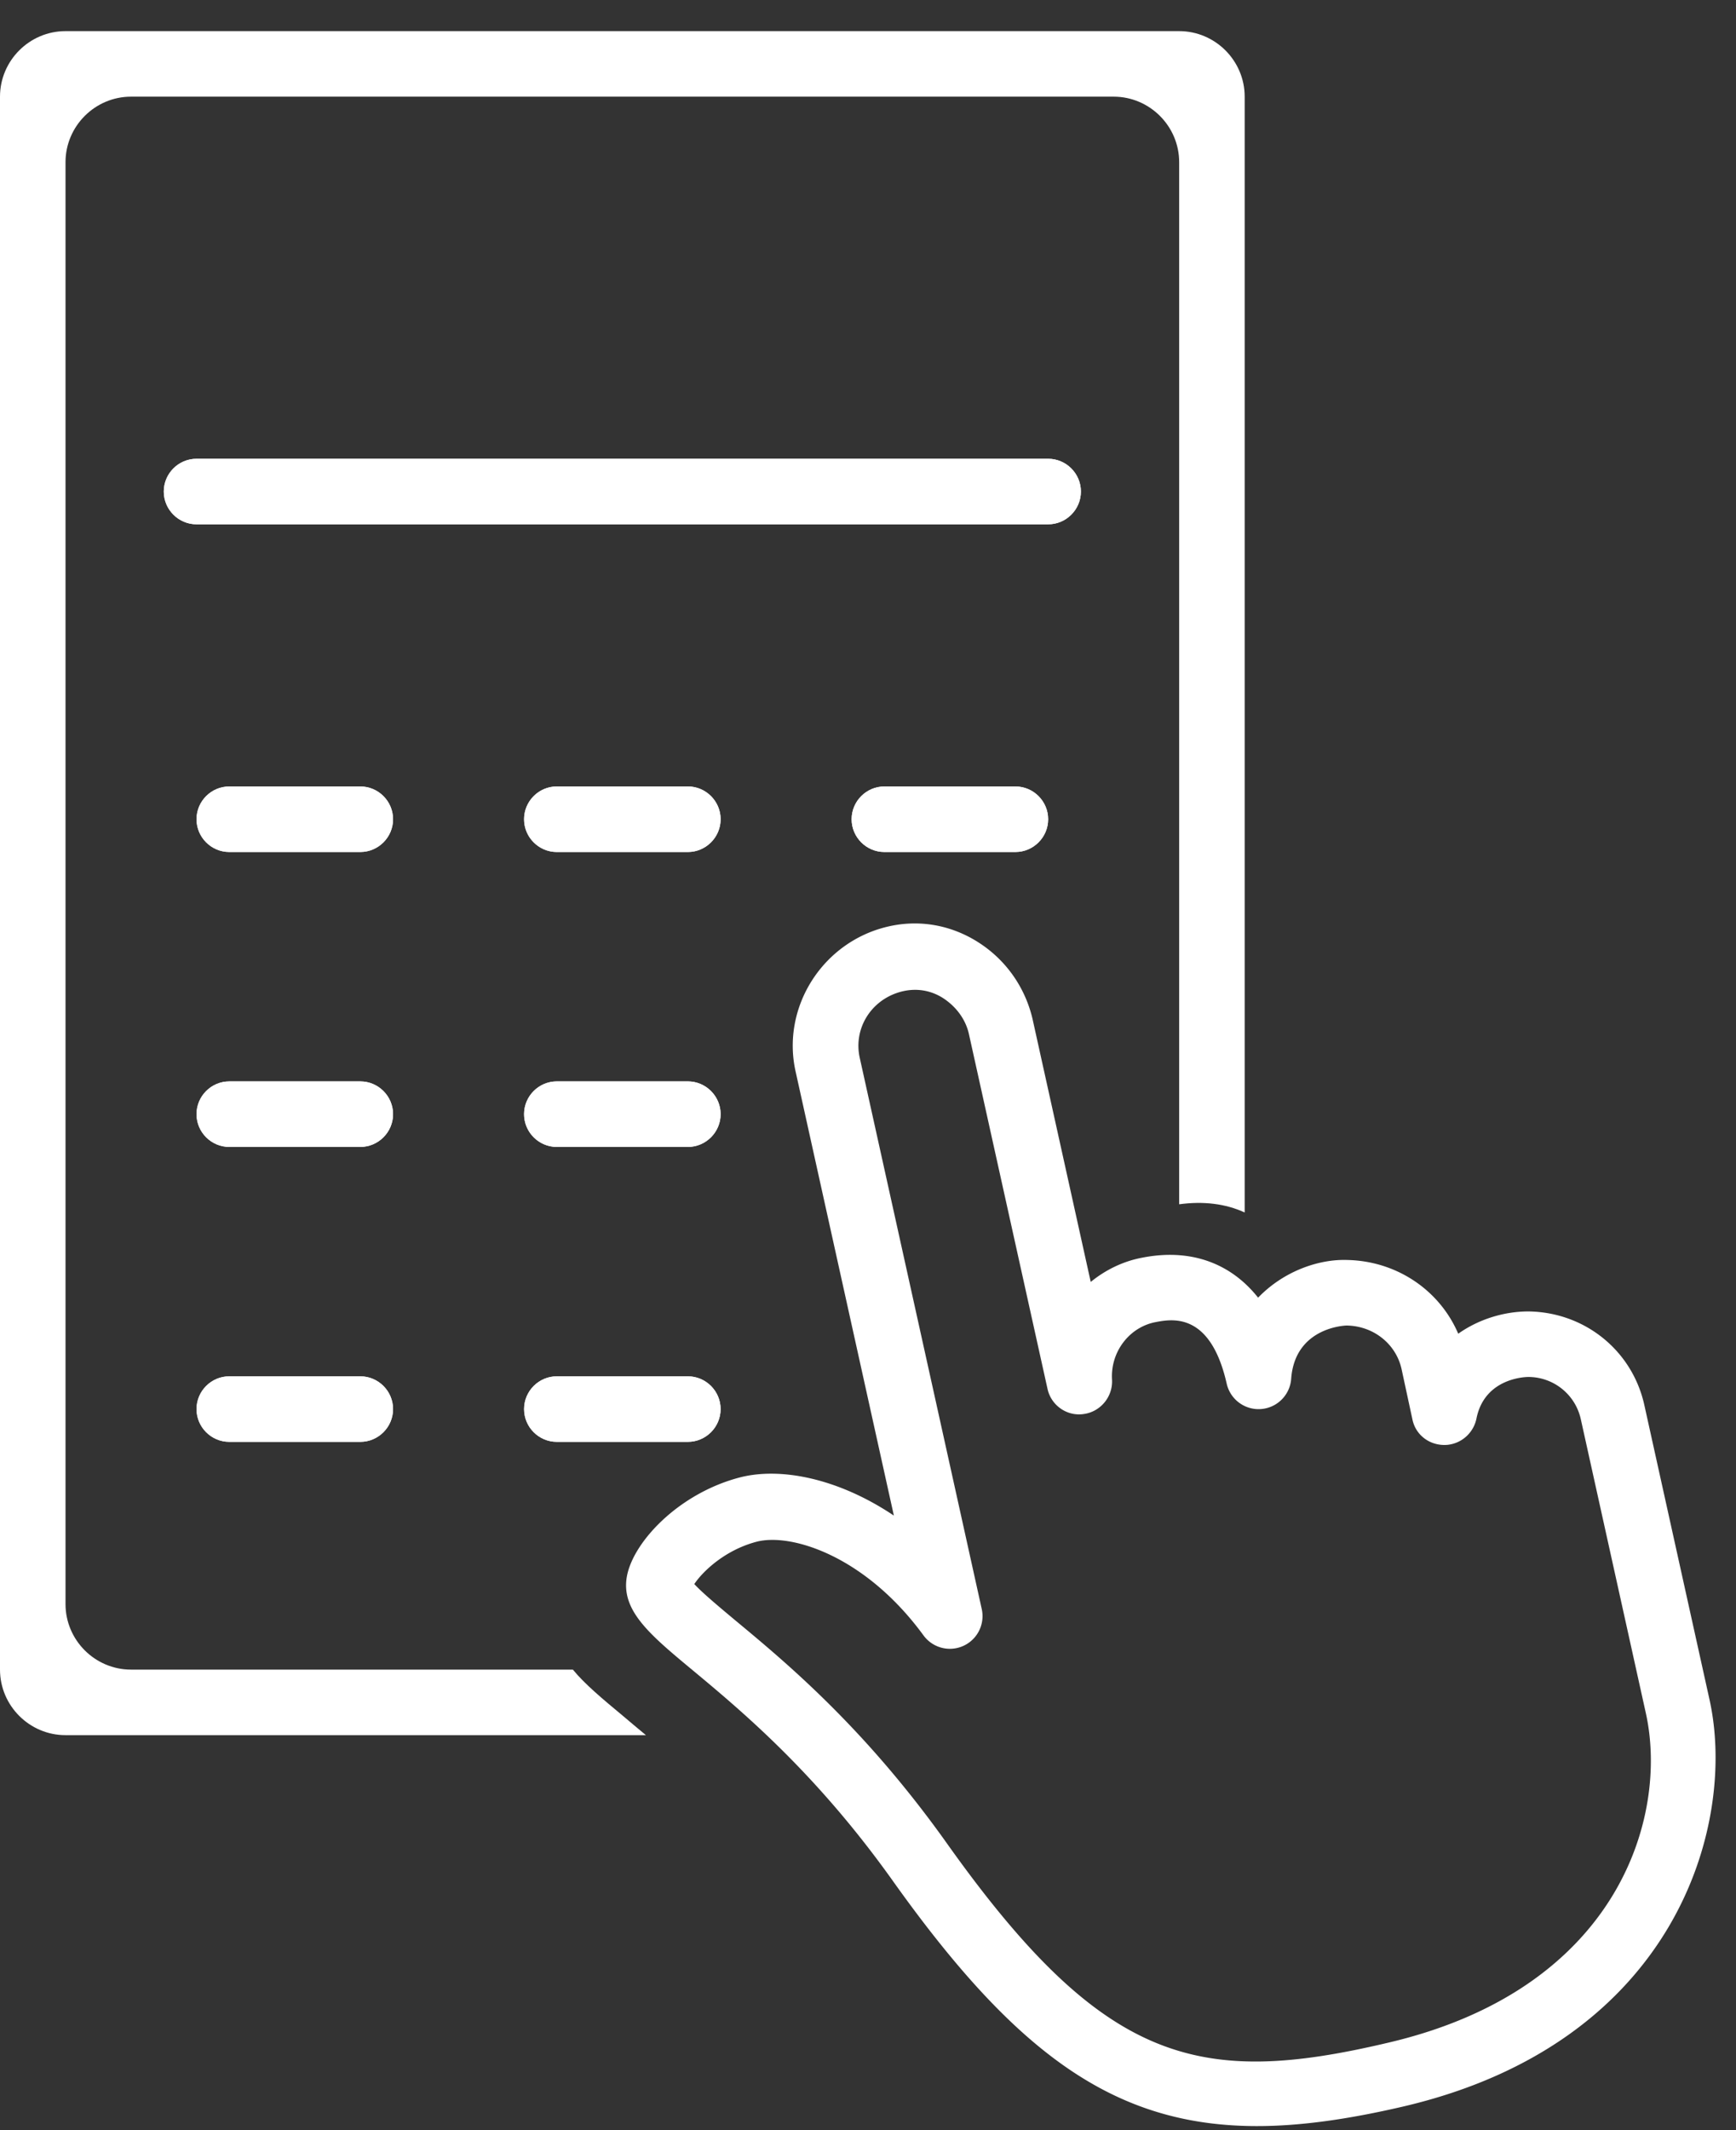
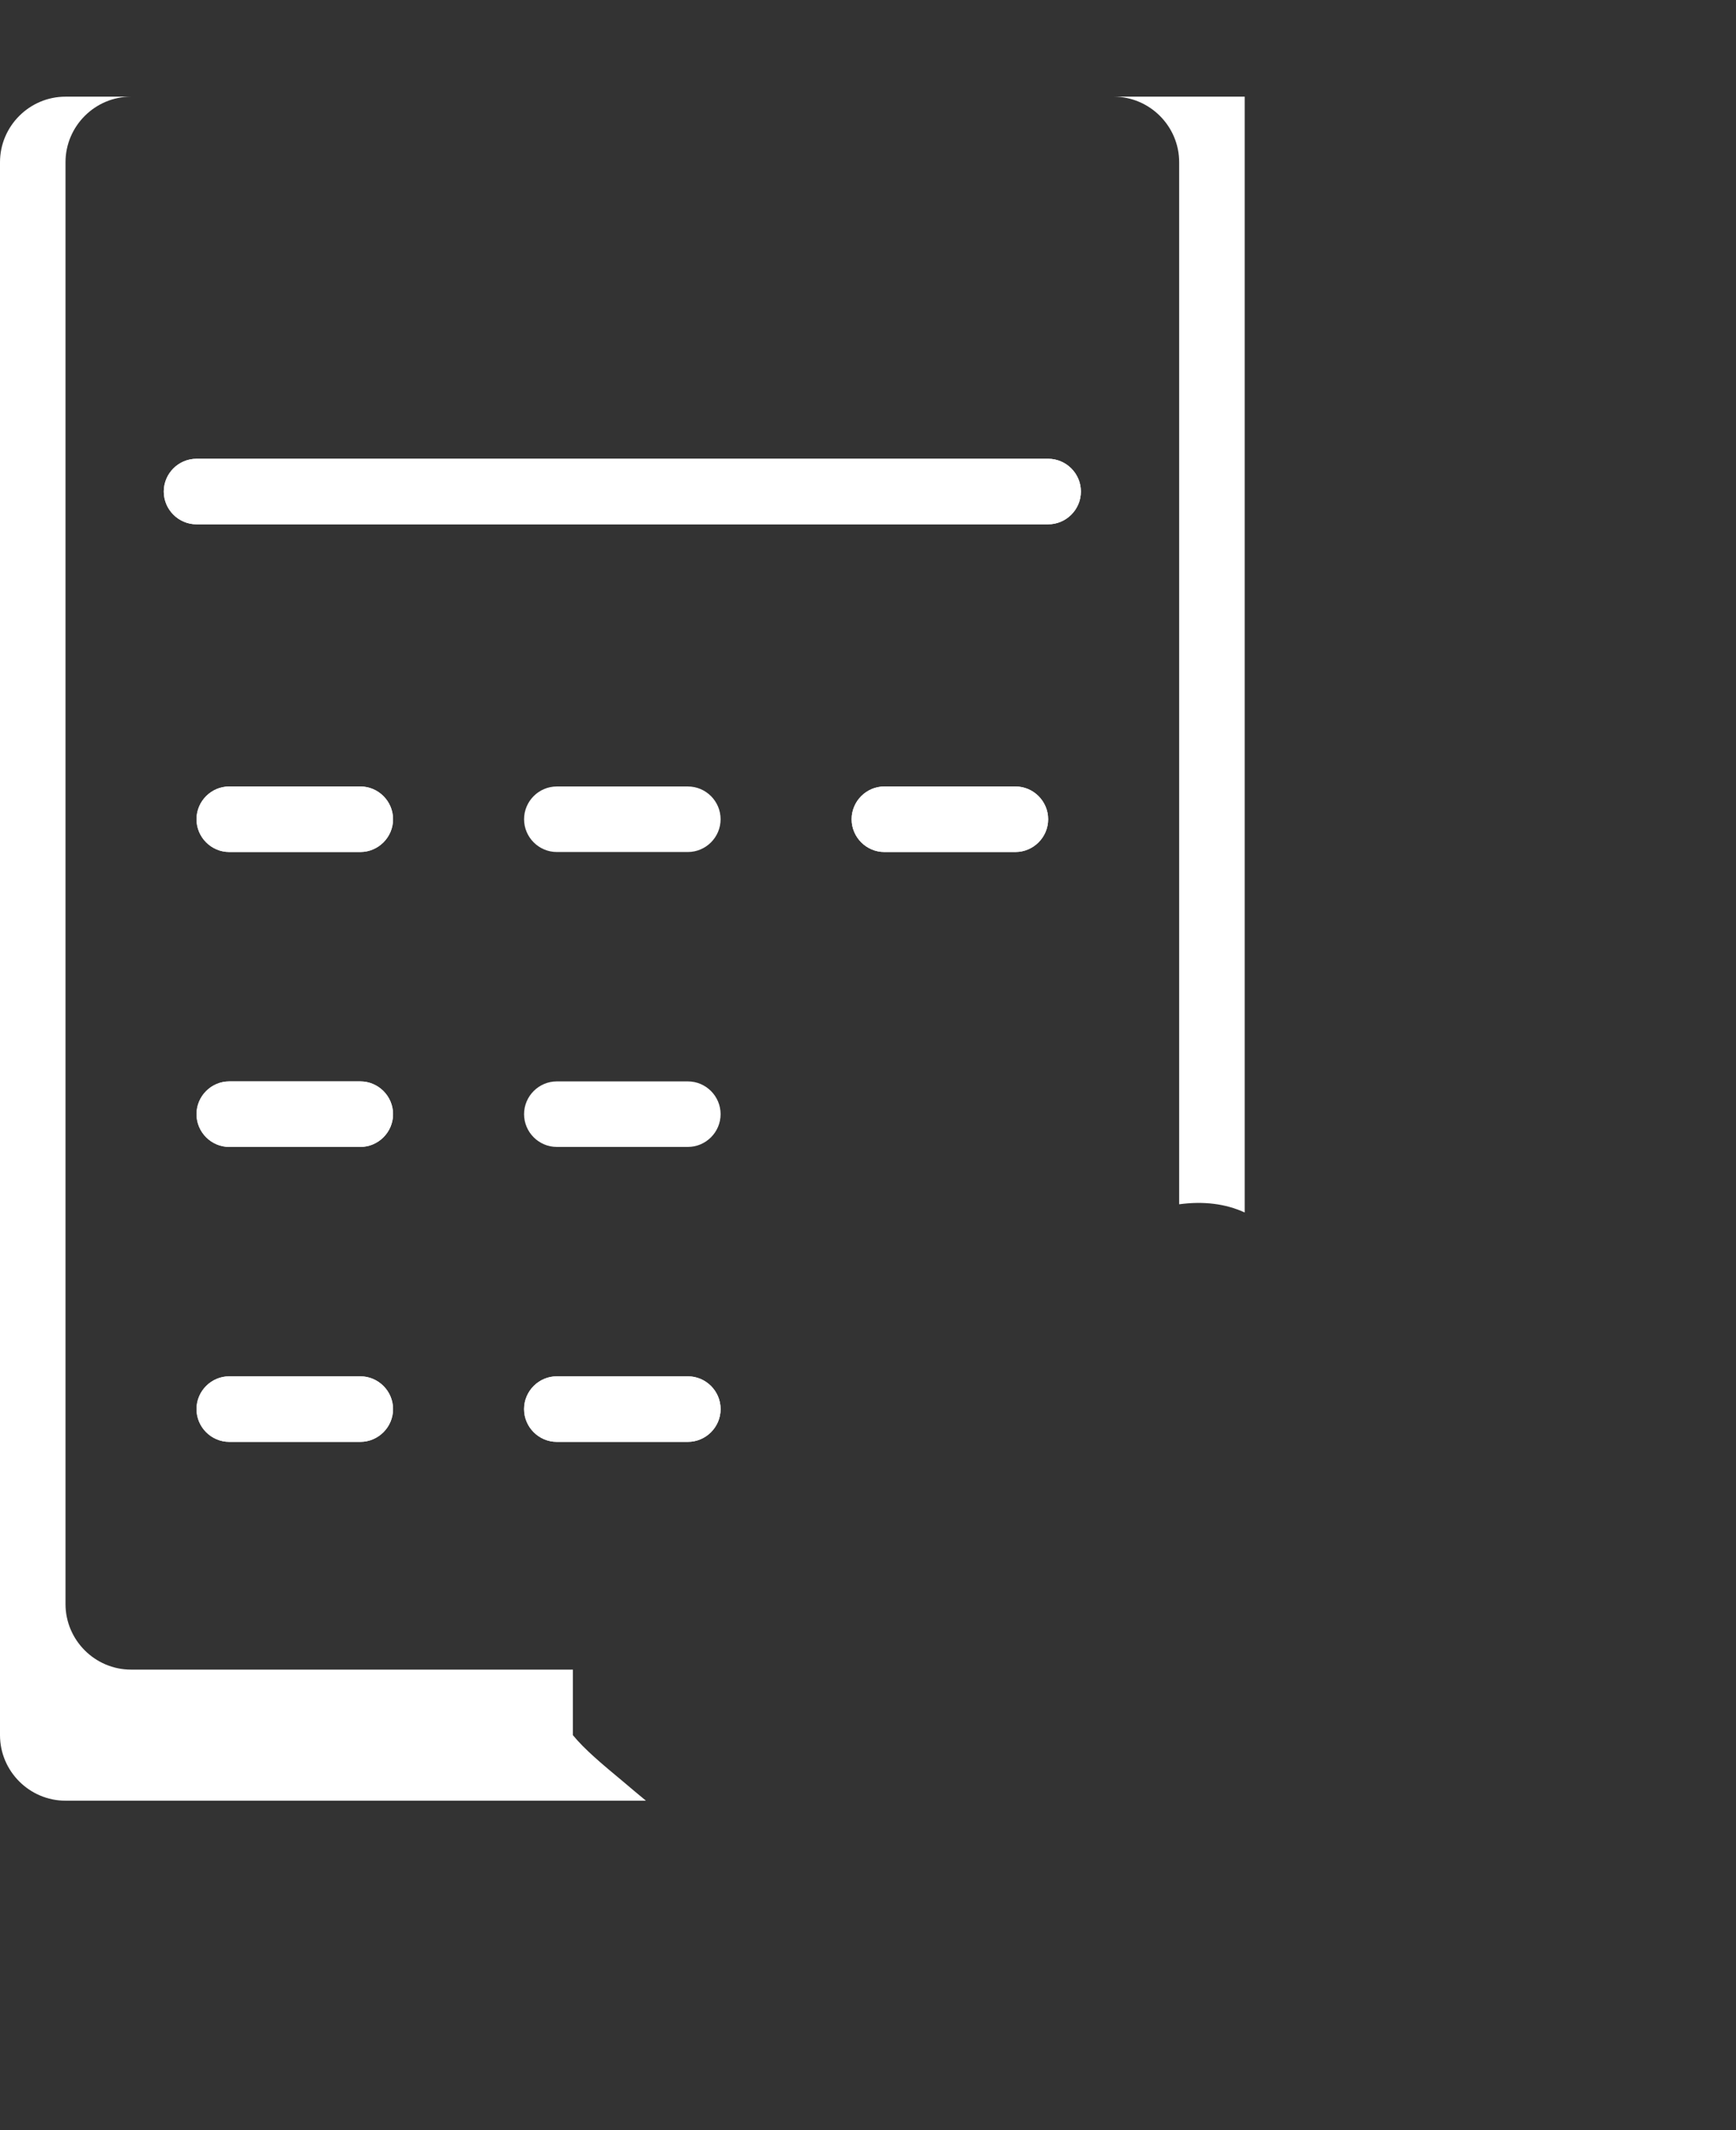
<svg xmlns="http://www.w3.org/2000/svg" width="53" height="65" fill="none">
  <rect width="100%" height="100%" fill="#333333" stroke="none" />
  <path d="M21 26h-4c-.55 0-1-.45-1-1s.45-1 1-1h4c.55 0 1 .45 1 1s-.45 1-1 1zm1 8c0 .55-.45 1-1 1h-4c-.55 0-1-.45-1-1s.45-1 1-1h4c.55 0 1 .45 1 1zm9-8h-4c-.55 0-1-.45-1-1s.45-1 1-1h4c.55 0 1 .45 1 1s-.45 1-1 1zM5 15c0-.55.45-1 1-1h26c.55 0 1 .45 1 1s-.45 1-1 1H6c-.55 0-1-.45-1-1zm6 29H7c-.55 0-1-.45-1-1s.45-1 1-1h4c.55 0 1 .45 1 1s-.45 1-1 1zm0-9H7c-.55 0-1-.45-1-1s.45-1 1-1h4c.55 0 1 .45 1 1s-.45 1-1 1zm0-9H7c-.55 0-1-.45-1-1s.45-1 1-1h4c.55 0 1 .45 1 1s-.45 1-1 1zm5 17c0-.55.45-1 1-1h4c.55 0 1 .45 1 1s-.45 1-1 1h-4c-.55 0-1-.45-1-1z" fill="#fff" />
  <path d="M22 43c0-.55-.45-1-1-1h-4c-.55 0-1 .45-1 1s.45 1 1 1h4c.55 0 1-.45 1-1zM11 24H7c-.55 0-1 .45-1 1s.45 1 1 1h4c.55 0 1-.45 1-1s-.45-1-1-1zm0 18H7c-.55 0-1 .45-1 1s.45 1 1 1h4c.55 0 1-.45 1-1s-.45-1-1-1zm0-9H7c-.55 0-1 .45-1 1s.45 1 1 1h4c.55 0 1-.45 1-1s-.45-1-1-1zm21-17c.55 0 1-.45 1-1s-.45-1-1-1H6c-.55 0-1 .45-1 1s.45 1 1 1h26zm-1 8h-4c-.55 0-1 .45-1 1s.45 1 1 1h4c.55 0 1-.45 1-1s-.45-1-1-1z" fill="#fff" />
-   <path d="M17.49 50.95H4c-1.1 0-2-.9-2-2v-44c0-1.1.9-2 2-2h30c1.1 0 2 .9 2 2v31.8c.74-.1 1.41-.02 2 .25V2.95c0-1.1-.9-2-2-2H2c-1.1 0-2 .9-2 2v48c0 1.1.9 2 2 2h17.72c-.24-.2-.47-.39-.68-.57-.65-.54-1.19-.99-1.55-1.43z" fill="#fff" />
-   <path d="M21 24h-4c-.55 0-1 .45-1 1s.45 1 1 1h4c.55 0 1-.45 1-1s-.45-1-1-1zm0 9h-4c-.55 0-1 .45-1 1s.45 1 1 1h4c.55 0 1-.45 1-1s-.45-1-1-1zm17.38 31.88c-4.34 0-7.35-2.19-11.12-7.48-2.35-3.3-4.61-5.18-6.1-6.42-1.35-1.12-2.24-1.86-2.01-2.93.23-1.05 1.6-2.48 3.42-2.96 1.25-.33 3.02.02 4.72 1.16l-3-13.55c-.44-1.96.82-3.95 2.8-4.42.96-.23 1.95-.06 2.8.49.82.53 1.4 1.35 1.63 2.31l1.78 8.04c.44-.36.98-.63 1.57-.74 1.47-.29 2.7.16 3.54 1.22.8-.83 1.88-1.18 2.72-1.15 1.51.03 2.82.92 3.39 2.25.65-.46 1.43-.68 2.14-.68 1.72.02 3.17 1.19 3.54 2.85l1.99 8.99c.84 3.77-.97 10.48-9.38 12.43-1.64.38-3.1.59-4.43.59zm-17.2-16.56c.23.26.77.71 1.26 1.12 1.58 1.31 3.96 3.29 6.46 6.8 4.79 6.74 7.69 7.46 13.46 6.1 7.06-1.64 8.58-6.91 7.89-10.05l-1.99-8.99a1.64 1.64 0 00-1.6-1.28c-.05 0-1.32.01-1.58 1.25-.08.43-.43.77-.88.82-.52.05-.98-.28-1.08-.78l-.33-1.53c-.17-.77-.86-1.32-1.68-1.33 0 0-1.57.03-1.69 1.62a.998.998 0 01-1.97.15c-.5-2.2-1.68-1.97-2.19-1.87-.79.16-1.36.91-1.31 1.75.03.52-.35.98-.86 1.05-.51.08-1-.26-1.11-.77l-2.4-10.83c-.1-.44-.38-.82-.77-1.08-.38-.25-.82-.32-1.25-.22-.94.22-1.52 1.12-1.31 2.04l3.72 16.8a.997.997 0 01-1.78.81c-1.78-2.43-4.05-3.13-5.1-2.85-.98.26-1.66.93-1.9 1.3l-.01-.03z" fill="#fff" />
+   <path d="M17.49 50.95H4c-1.1 0-2-.9-2-2v-44c0-1.1.9-2 2-2h30c1.1 0 2 .9 2 2v31.8c.74-.1 1.41-.02 2 .25V2.95H2c-1.1 0-2 .9-2 2v48c0 1.1.9 2 2 2h17.72c-.24-.2-.47-.39-.68-.57-.65-.54-1.19-.99-1.55-1.43z" fill="#fff" />
</svg>